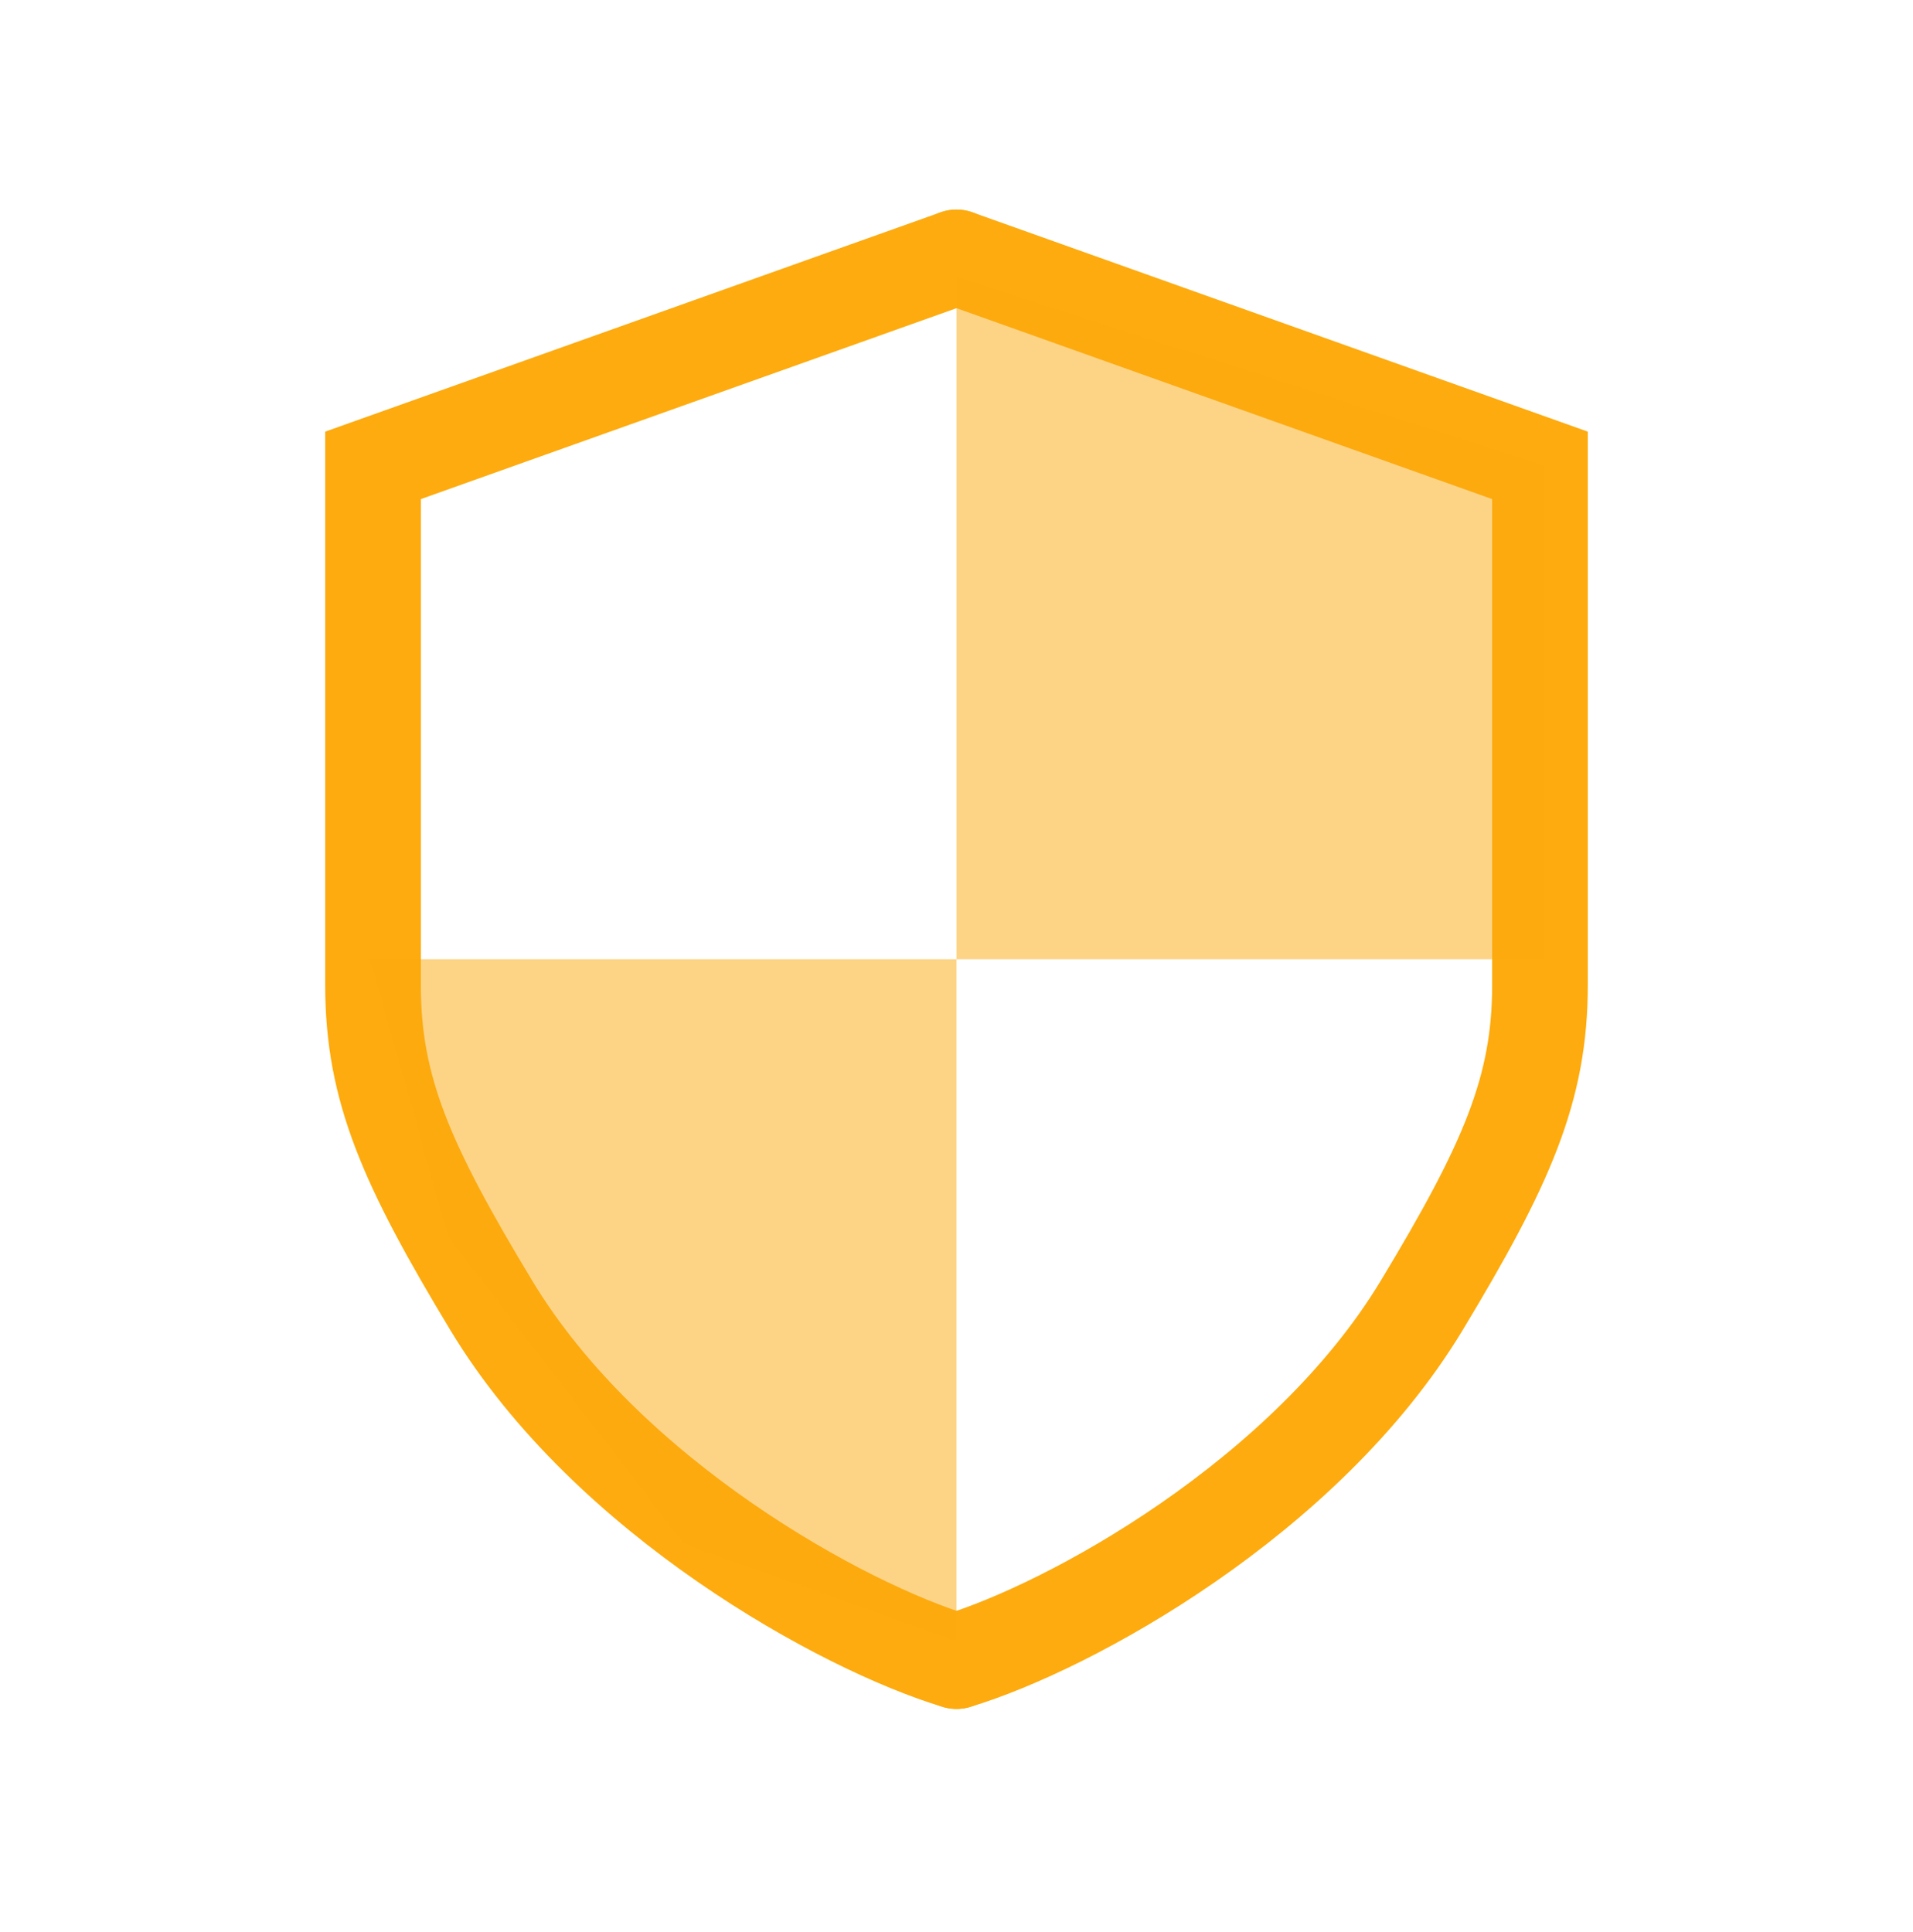
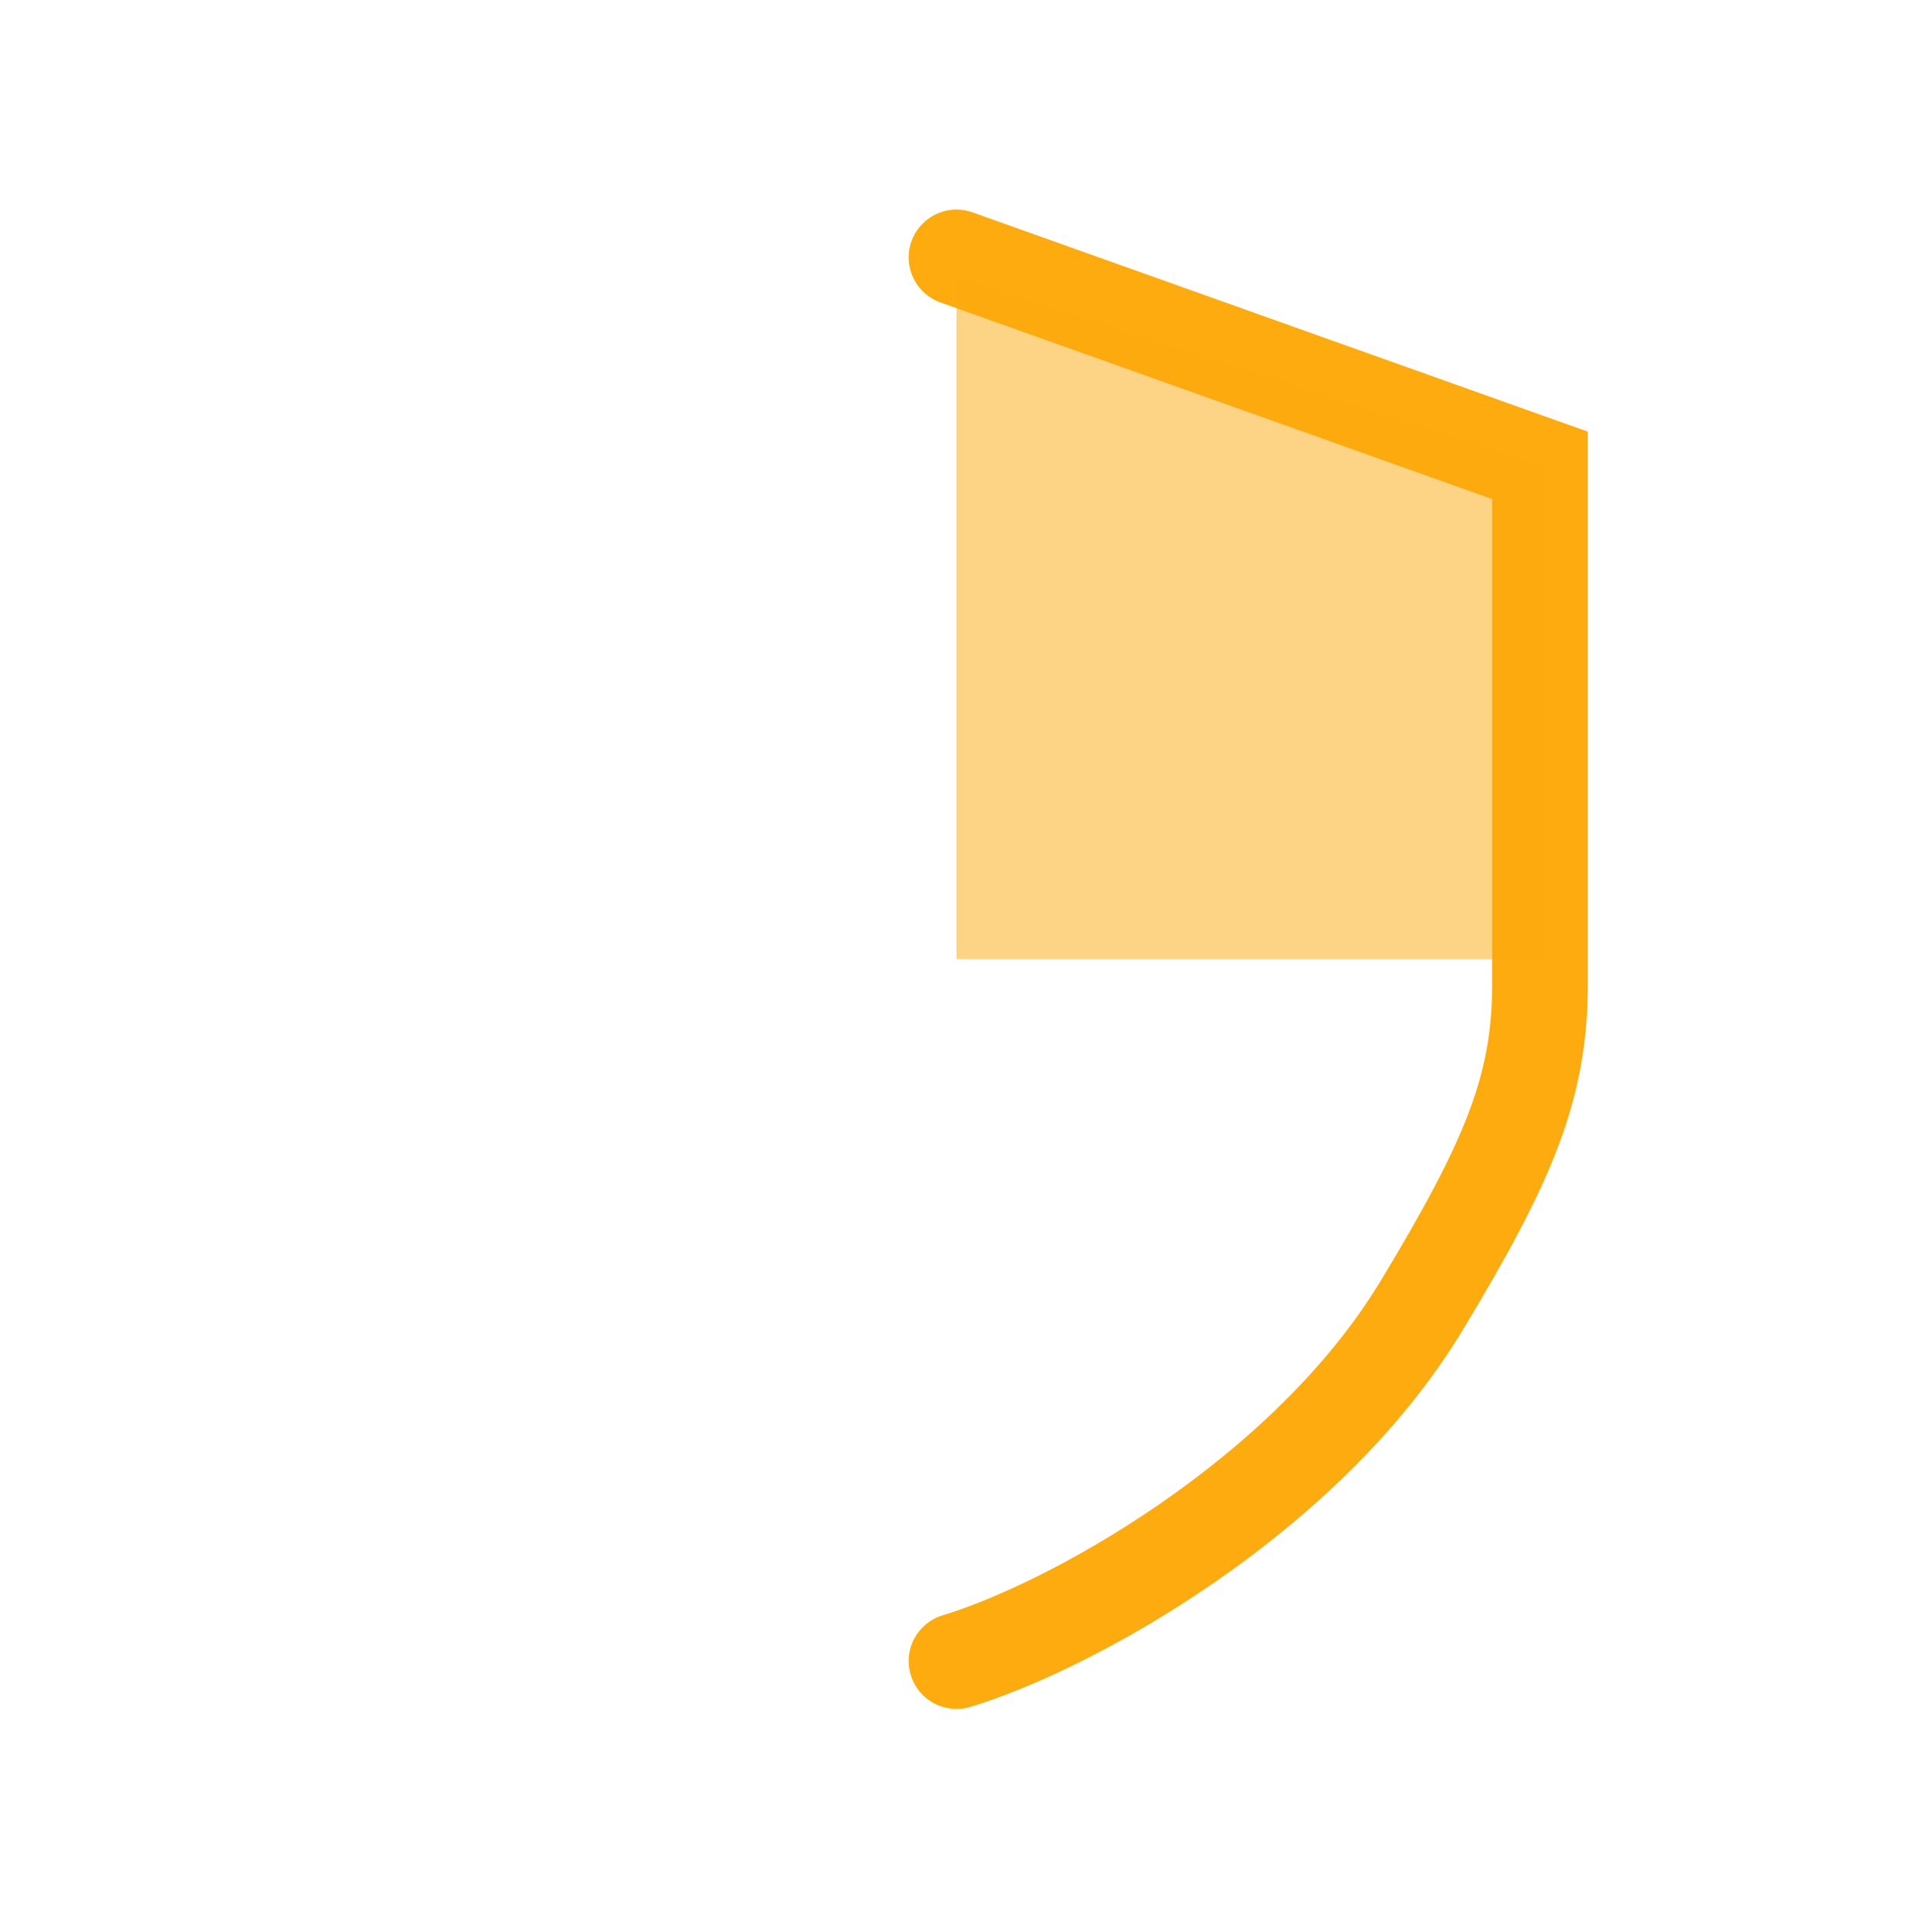
<svg xmlns="http://www.w3.org/2000/svg" width="100" height="101" viewBox="0 0 100 101" fill="none">
-   <path d="M50 86.838C44.09 85.057 31.751 78.296 25.686 68.251C21.242 60.889 19.5 56.931 19.5 51.506V24.328C50 13.457 19.5 24.328 50 13.457" stroke="#FDAB0E" stroke-width="5" stroke-linecap="round" />
  <path d="M50 86.838C55.91 85.057 68.249 78.296 74.314 68.251C78.758 60.889 80.5 56.931 80.5 51.506V24.328C50 13.457 80.5 24.328 50 13.457" stroke="#FDAB0E" stroke-width="5" stroke-linecap="round" />
  <path d="M50 14.5L80.647 24.323L80.647 50.147L50 50.147L50 14.5Z" fill="#FDAB0E" fill-opacity="0.5" />
-   <path d="M50 50.147L50 85.793L35.757 80.697L23.451 64.679L19.354 50.147L50 50.147Z" fill="#FDAB0E" fill-opacity="0.5" />
</svg>